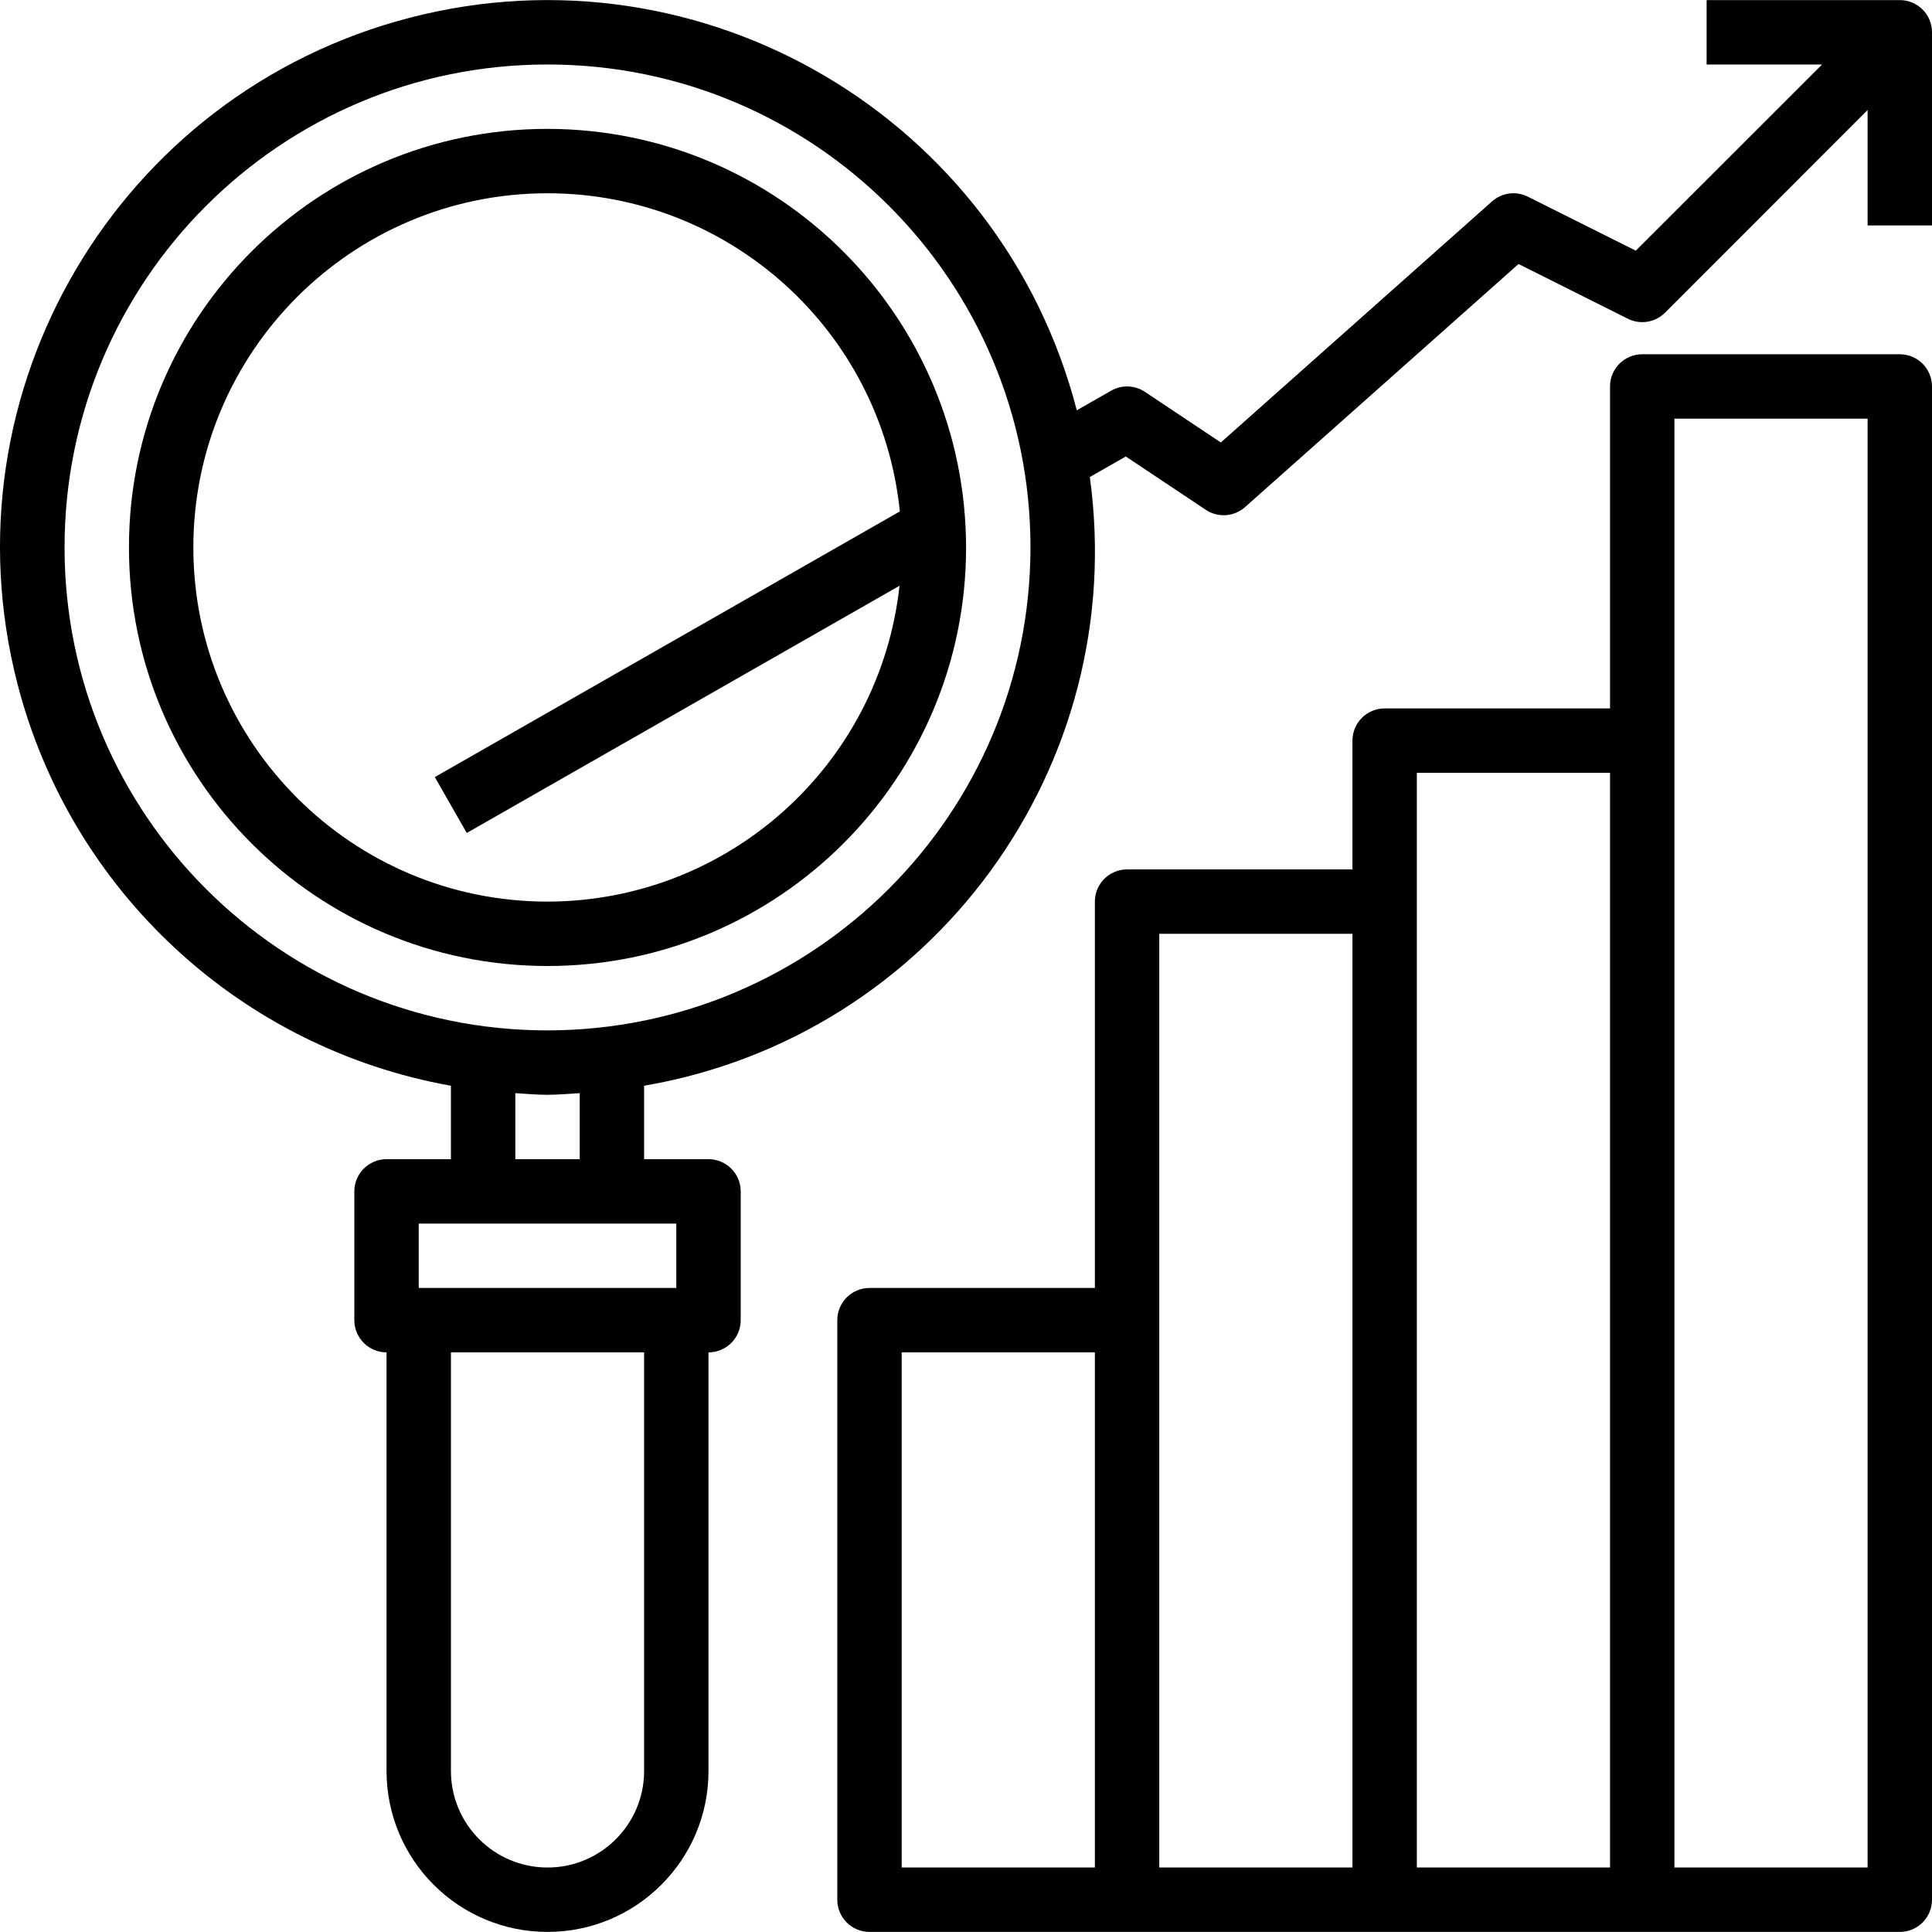
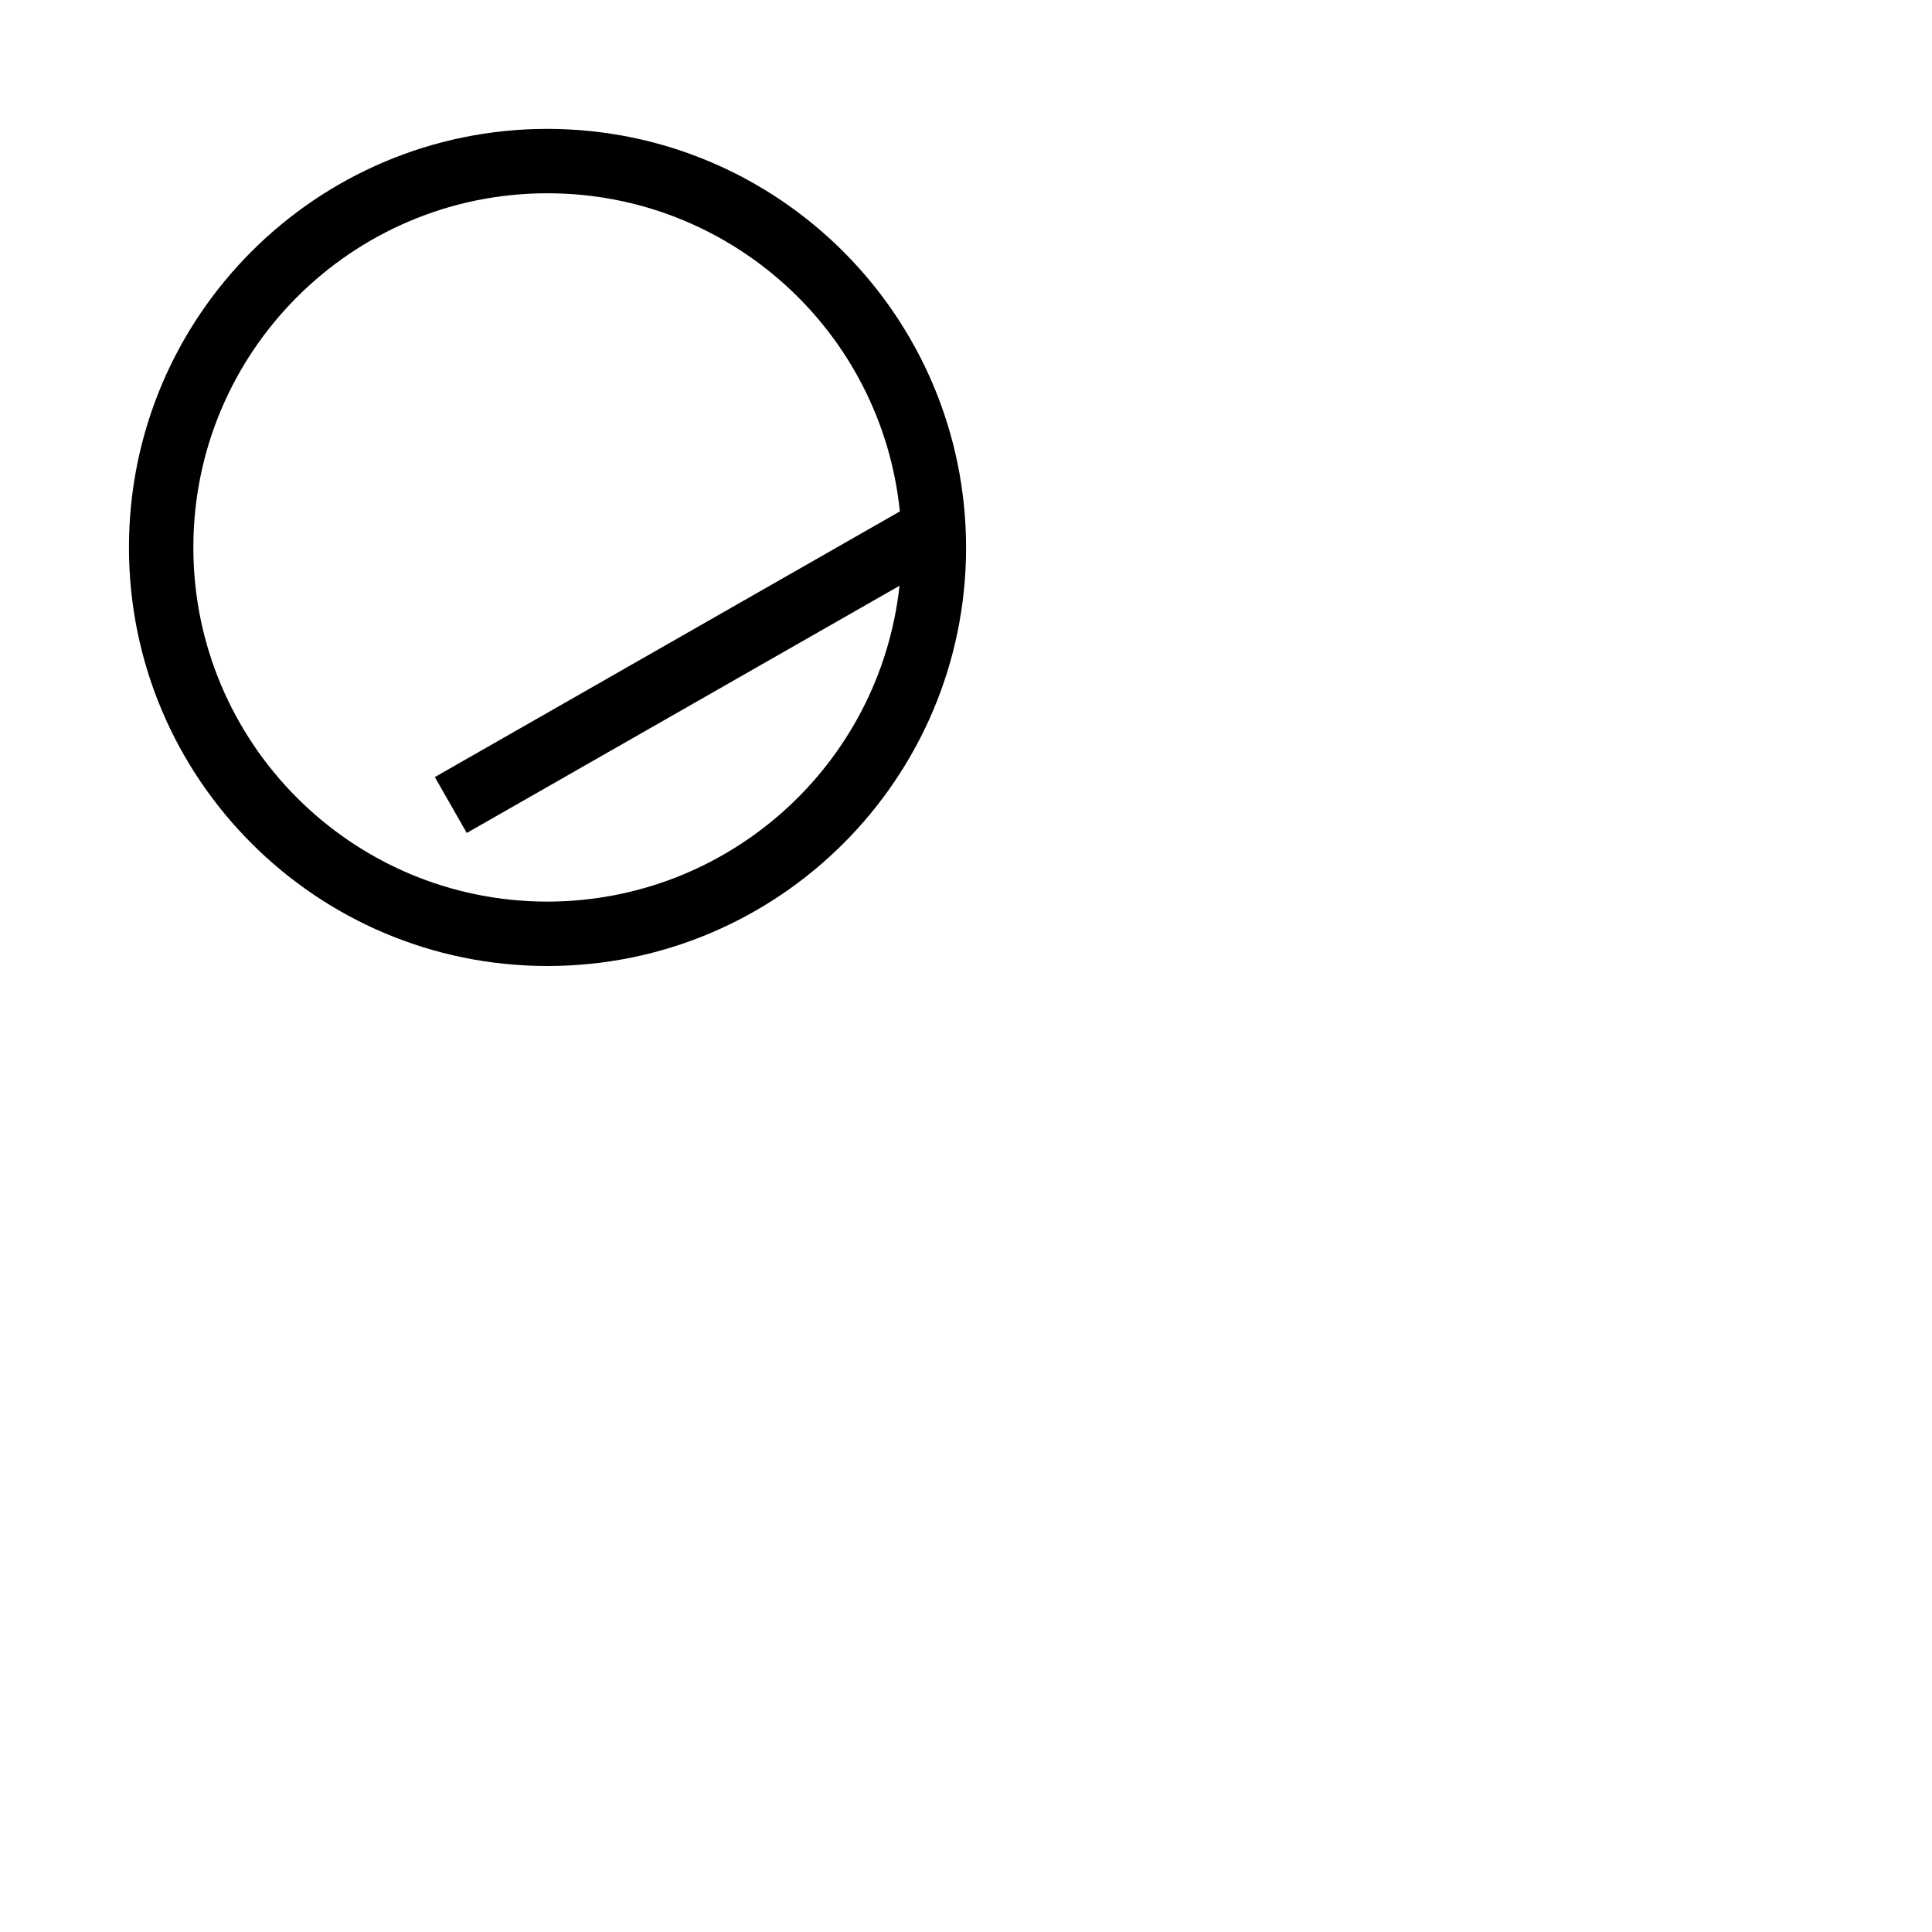
<svg xmlns="http://www.w3.org/2000/svg" version="1.1" id="Capa_1" x="0px" y="0px" viewBox="0 0 480.042 480.042" style="enable-background:new 0 0 480.042 480.042;" xml:space="preserve">
  <g>
    <g>
      <path d="M136.042,32.021c-57.438,0-104,46.562-104,104s46.562,104,104,104s104-46.562,104-104    C239.975,78.611,193.452,32.087,136.042,32.021z M136.042,224.021c-48.601,0-88-39.399-87.999-88.001    c0-48.601,39.399-88,88-87.999c45.135,0,82.952,34.147,87.543,79.048l-115.544,66.008l7.936,13.888l107.528-61.424    C218.599,190.162,180.931,223.96,136.042,224.021z" />
    </g>
  </g>
  <g>
    <g>
-       <path d="M472.042,0.021h-48v16h28.688l-46.288,46.264l-26.824-13.424c-2.925-1.461-6.444-0.995-8.888,1.176l-67.392,59.904    l-18.856-12.576c-2.522-1.681-5.777-1.792-8.408-0.288l-8.528,4.872c-18.791-72.677-92.94-116.36-165.616-97.569    S-14.431,97.32,4.36,169.997c13.302,51.449,55.369,90.428,107.681,99.776v18.248h-16c-4.418,0-8,3.582-8,8v32c0,4.418,3.582,8,8,8    v104c0,22.091,17.909,40,40,40s40-17.909,40-40v-104c4.418,0,8-3.582,8-8v-32c0-4.418-3.582-8-8-8h-16v-18.248    c71.663-12.3,120.659-79.216,110.744-151.248l8.936-5.104l19.88,13.256c3.027,2.017,7.034,1.737,9.752-0.68l67.952-60.4    l27.16,13.6c3.079,1.539,6.797,0.937,9.232-1.496l50.344-50.368v28.688h16v-48C480.042,3.603,476.46,0.021,472.042,0.021z     M160.042,440.021c0,13.255-10.745,24-24,24s-24-10.745-24-24v-104h48V440.021z M168.042,304.021v16h-64v-16H168.042z     M128.042,288.021v-16.408c2.664,0.16,5.296,0.408,8,0.408s5.336-0.248,8-0.408v16.408H128.042z M136.042,256.021    c-66.274,0-120-53.726-120-120s53.726-120,120-120s120,53.726,120,120C255.971,202.266,202.286,255.951,136.042,256.021z" />
-     </g>
+       </g>
  </g>
  <g>
    <g>
-       <path d="M472.042,88.021h-64c-4.418,0-8,3.582-8,8v80h-56c-4.418,0-8,3.582-8,8v32h-56c-4.418,0-8,3.582-8,8v96h-56    c-4.418,0-8,3.582-8,8v144c0,4.418,3.582,8,8,8h256c4.418,0,8-3.582,8-8v-376C480.042,91.603,476.46,88.021,472.042,88.021z     M272.042,464.021h-48v-128h48V464.021z M336.042,464.021h-48v-136v-96h48V464.021z M400.042,464.021h-48v-240v-32h48V464.021z     M464.042,464.021h-48v-360h48V464.021z" />
-     </g>
+       </g>
  </g>
  <g>
</g>
  <g>
</g>
  <g>
</g>
  <g>
</g>
  <g>
</g>
  <g>
</g>
  <g>
</g>
  <g>
</g>
  <g>
</g>
  <g>
</g>
  <g>
</g>
  <g>
</g>
  <g>
</g>
  <g>
</g>
  <g>
</g>
</svg>